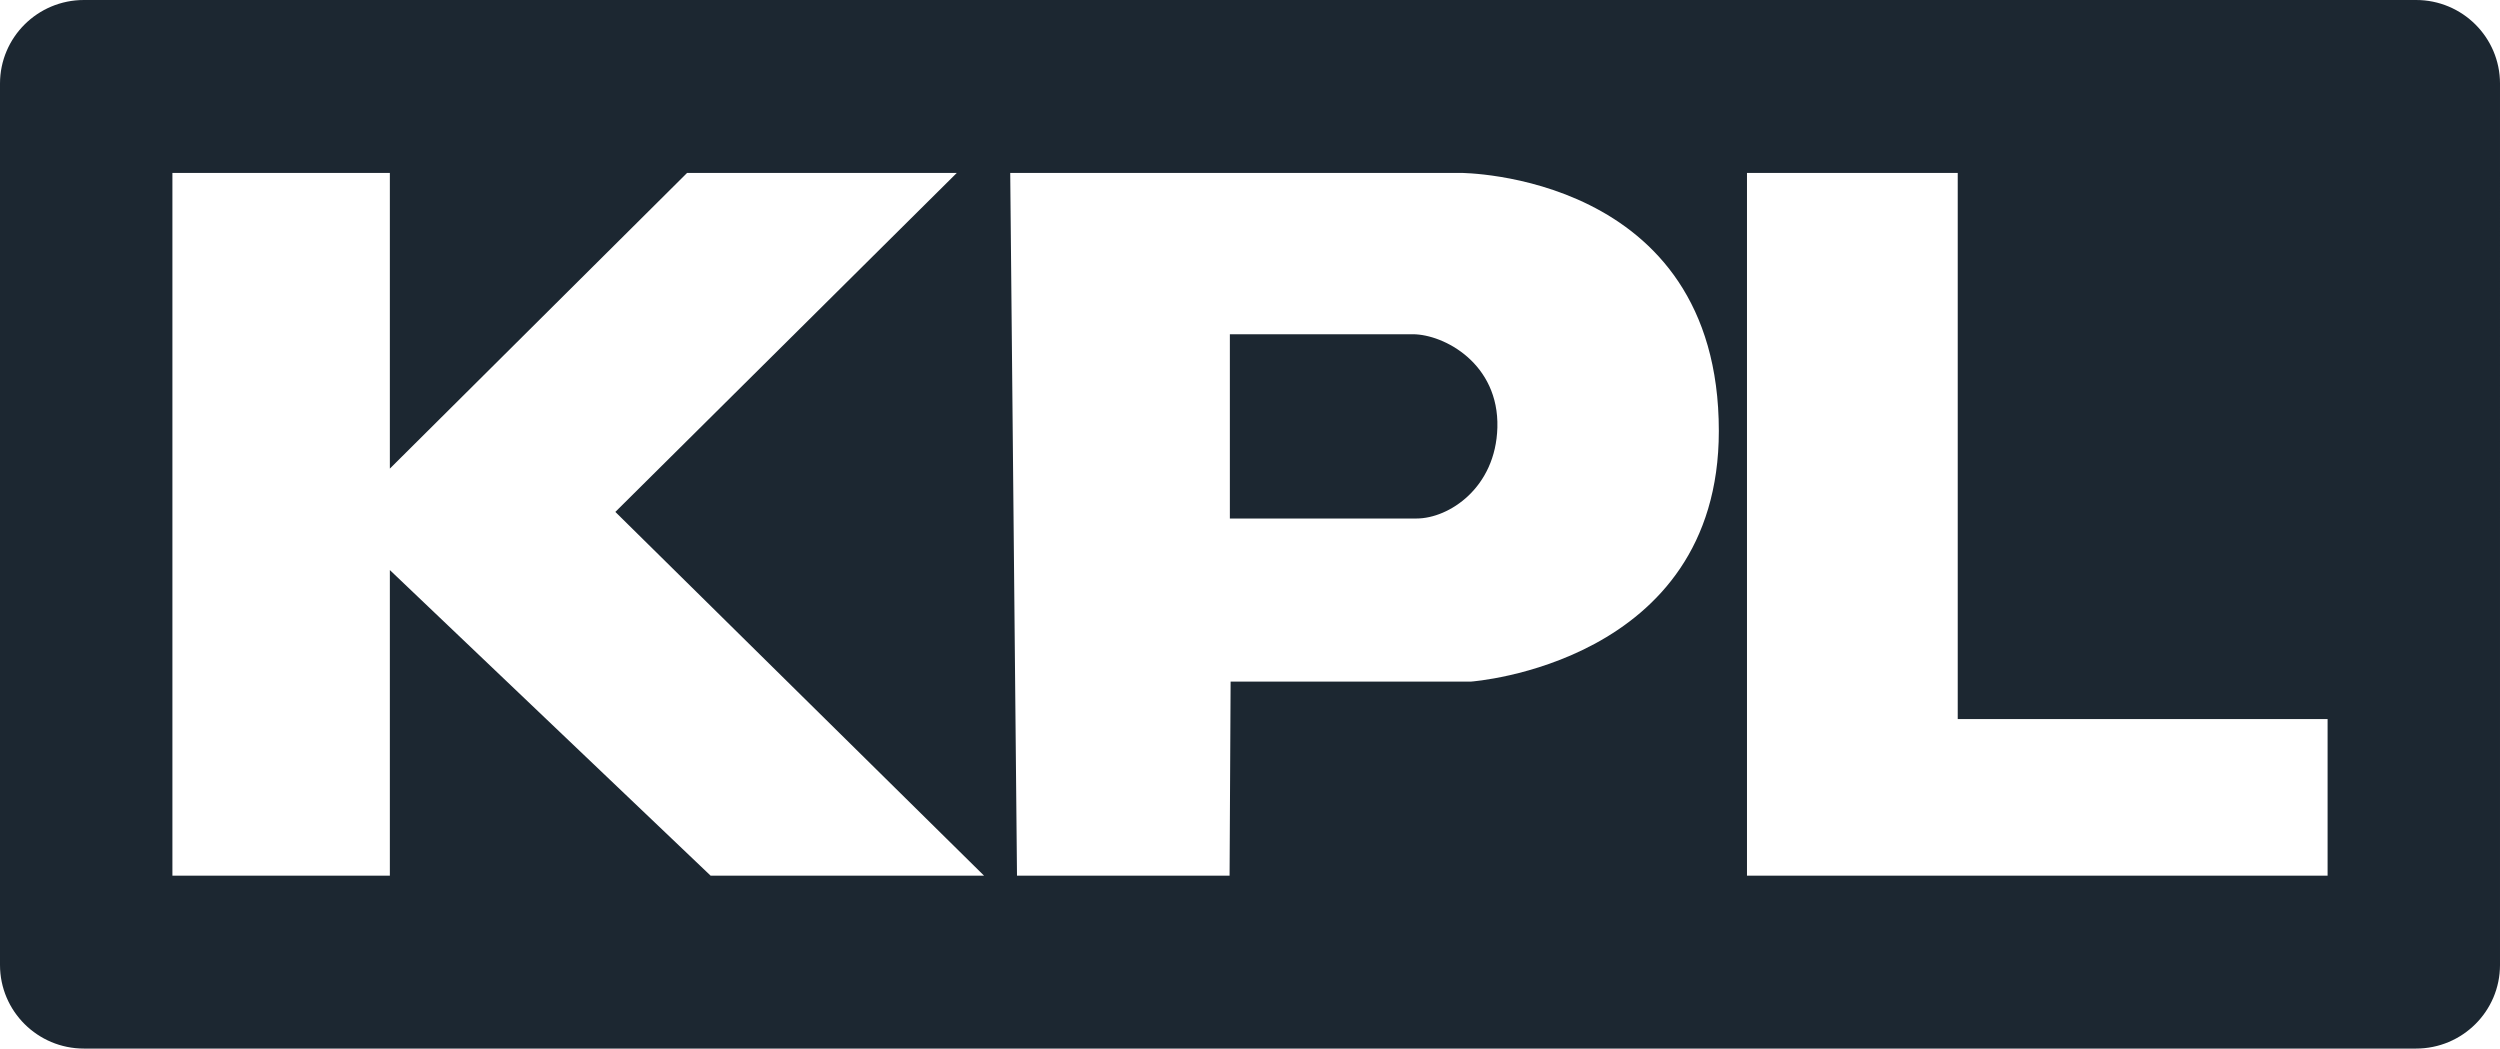
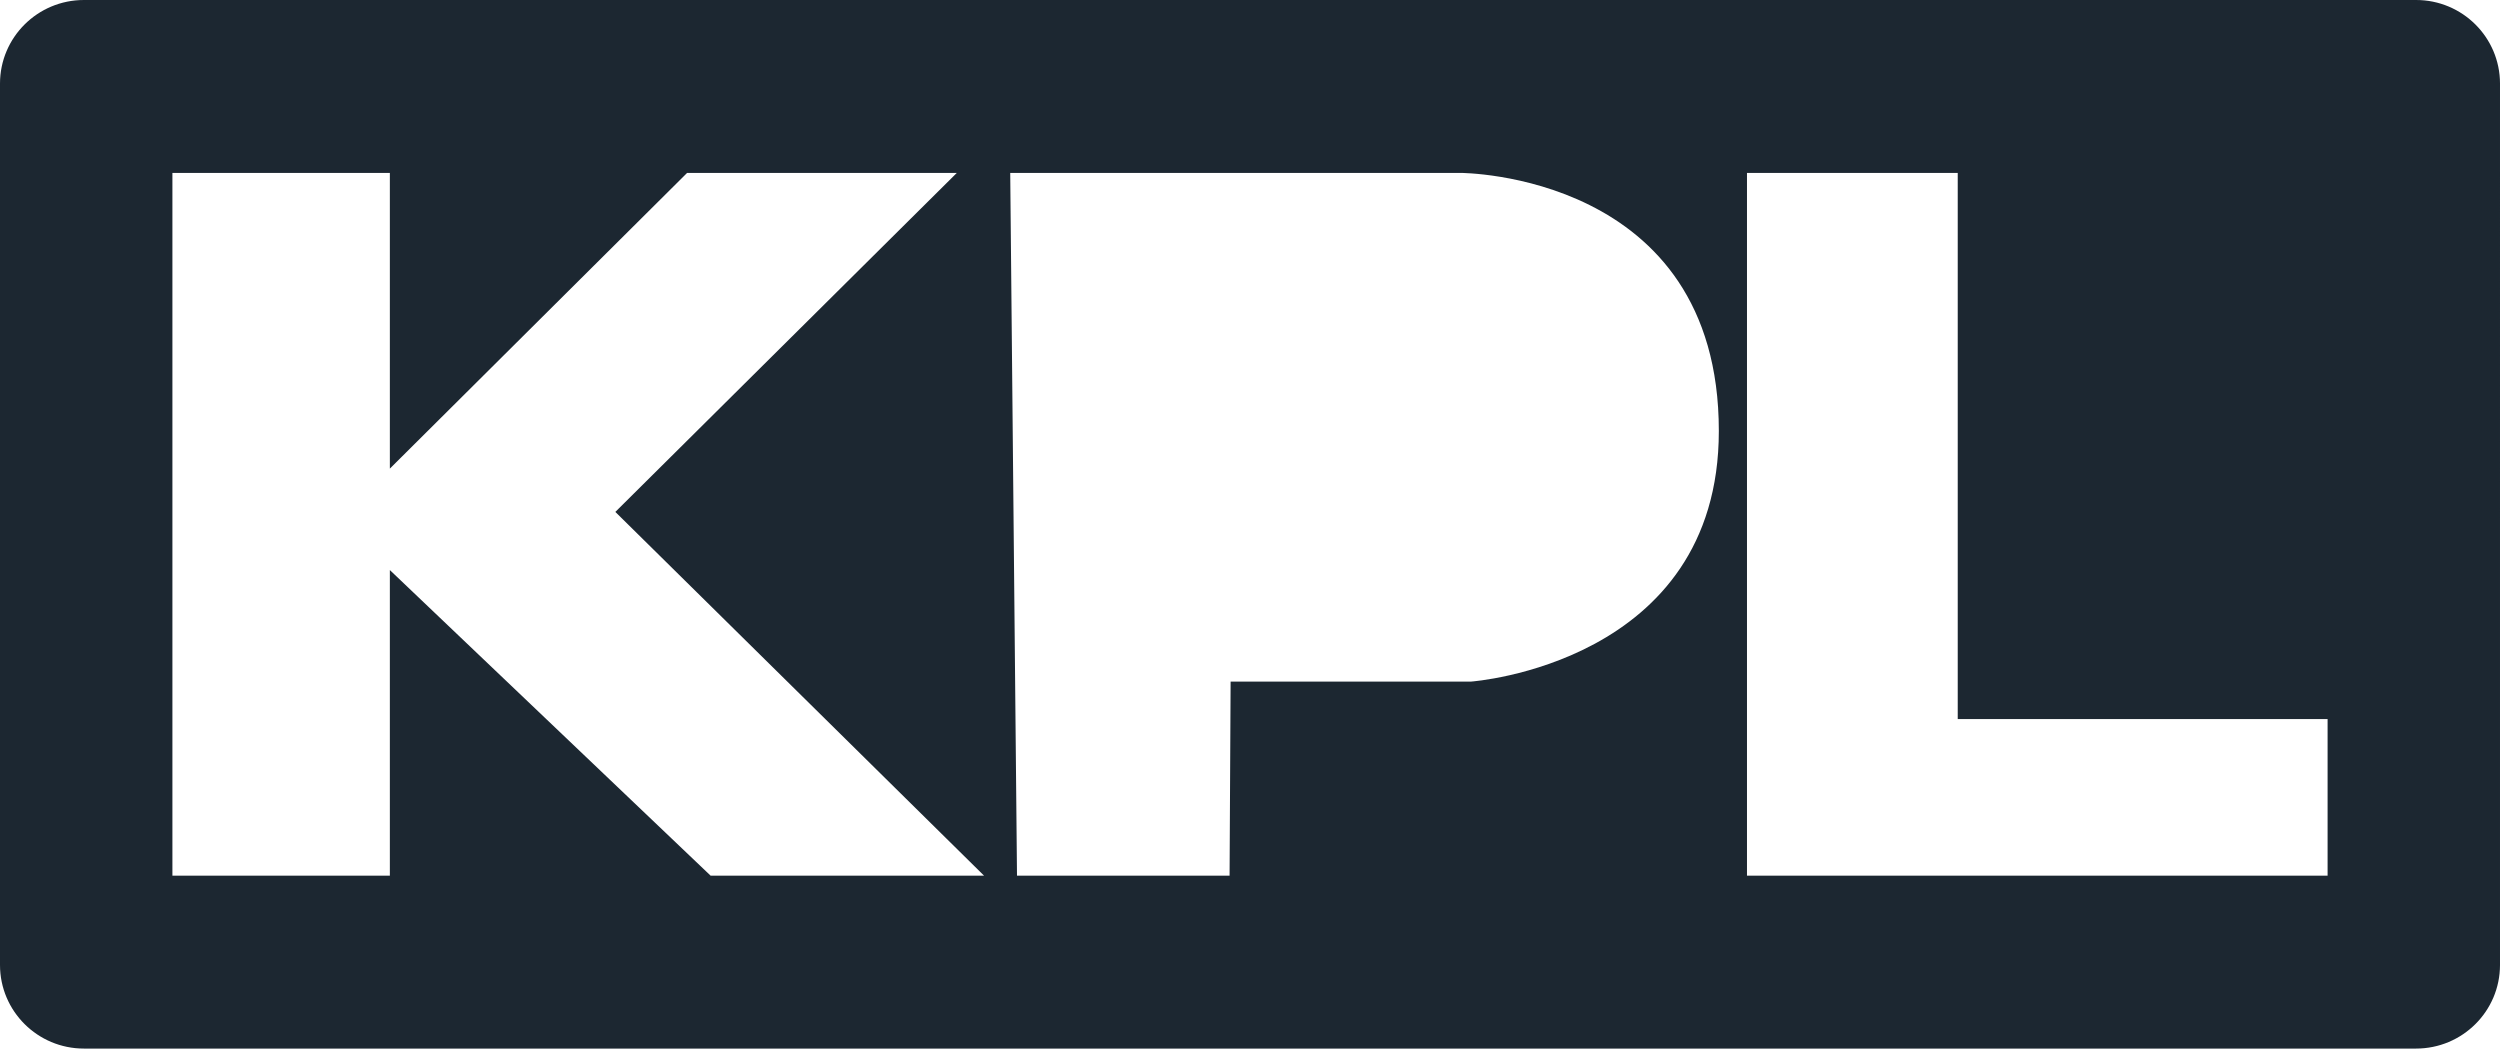
<svg xmlns="http://www.w3.org/2000/svg" id="a" width="1347.789" height="565.303" viewBox="0 0 1347.789 565.303">
  <defs>
    <style>.b{fill:#1c2731;stroke-width:0px;}</style>
  </defs>
-   <path class="b" d="m761.673,180.192c-7.351-.028-98.636,0-98.636,0v99.344h100.601c17.598,0,42.737-16.635,43.62-49.043.936-34.382-28.614-50.235-45.585-50.301Z" />
  <path class="b" d="m1302.509,0H45.28C20.29-.018.018,20.149,0,45.044v475.214c.018,24.895,20.29,45.062,45.28,45.044h1257.229c24.99.018,45.262-20.149,45.28-45.044V45.044h0C1347.771,20.149,1327.498-.018,1302.509,0ZM383.1,472.083l-172.923-164.752v164.752h-117.228V93.22h117.228v159.416l160.25-159.416h145.409l-184.096,182.762,198.77,196.102h-147.41Zm409.966-104.63h-129.626l-.556,104.63h-114.605l-3.652-378.863h242.686s139.337-.114,139.337,139.131c0,125.645-133.584,135.103-133.584,135.103Zm461.773,104.63h-313.013V93.22h113.618v294.422h199.396v84.442Z" />
</svg>